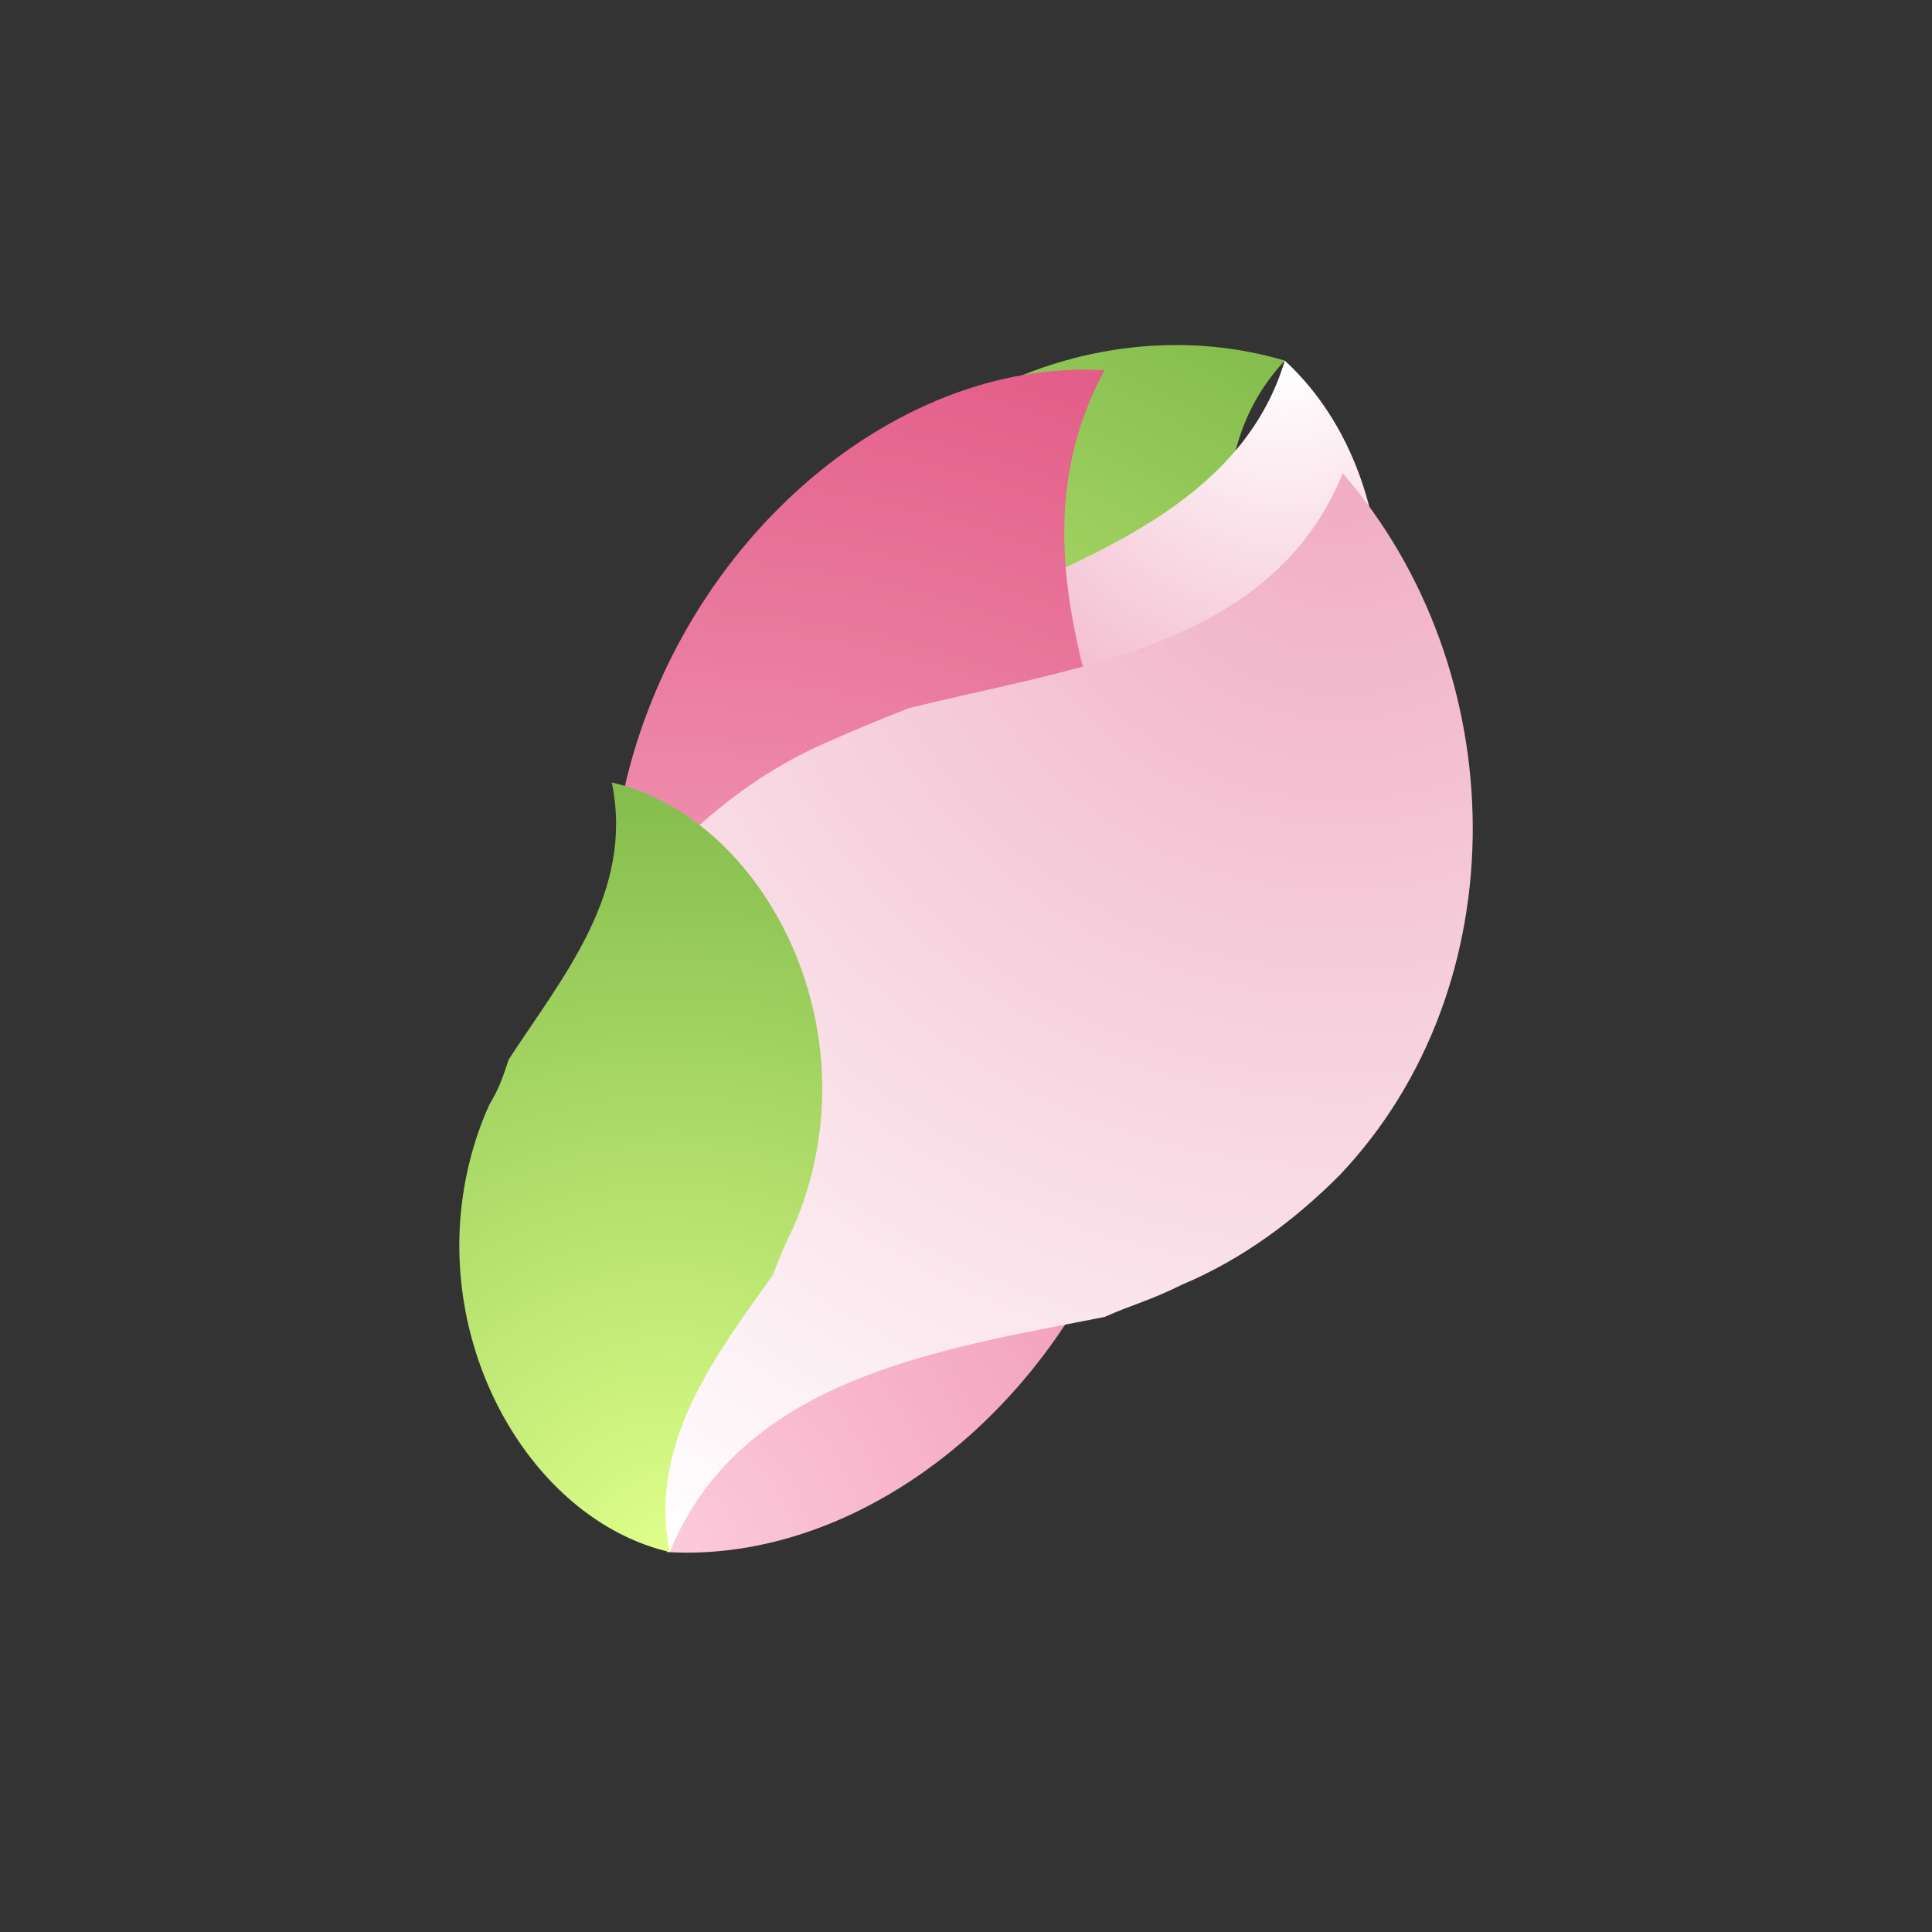
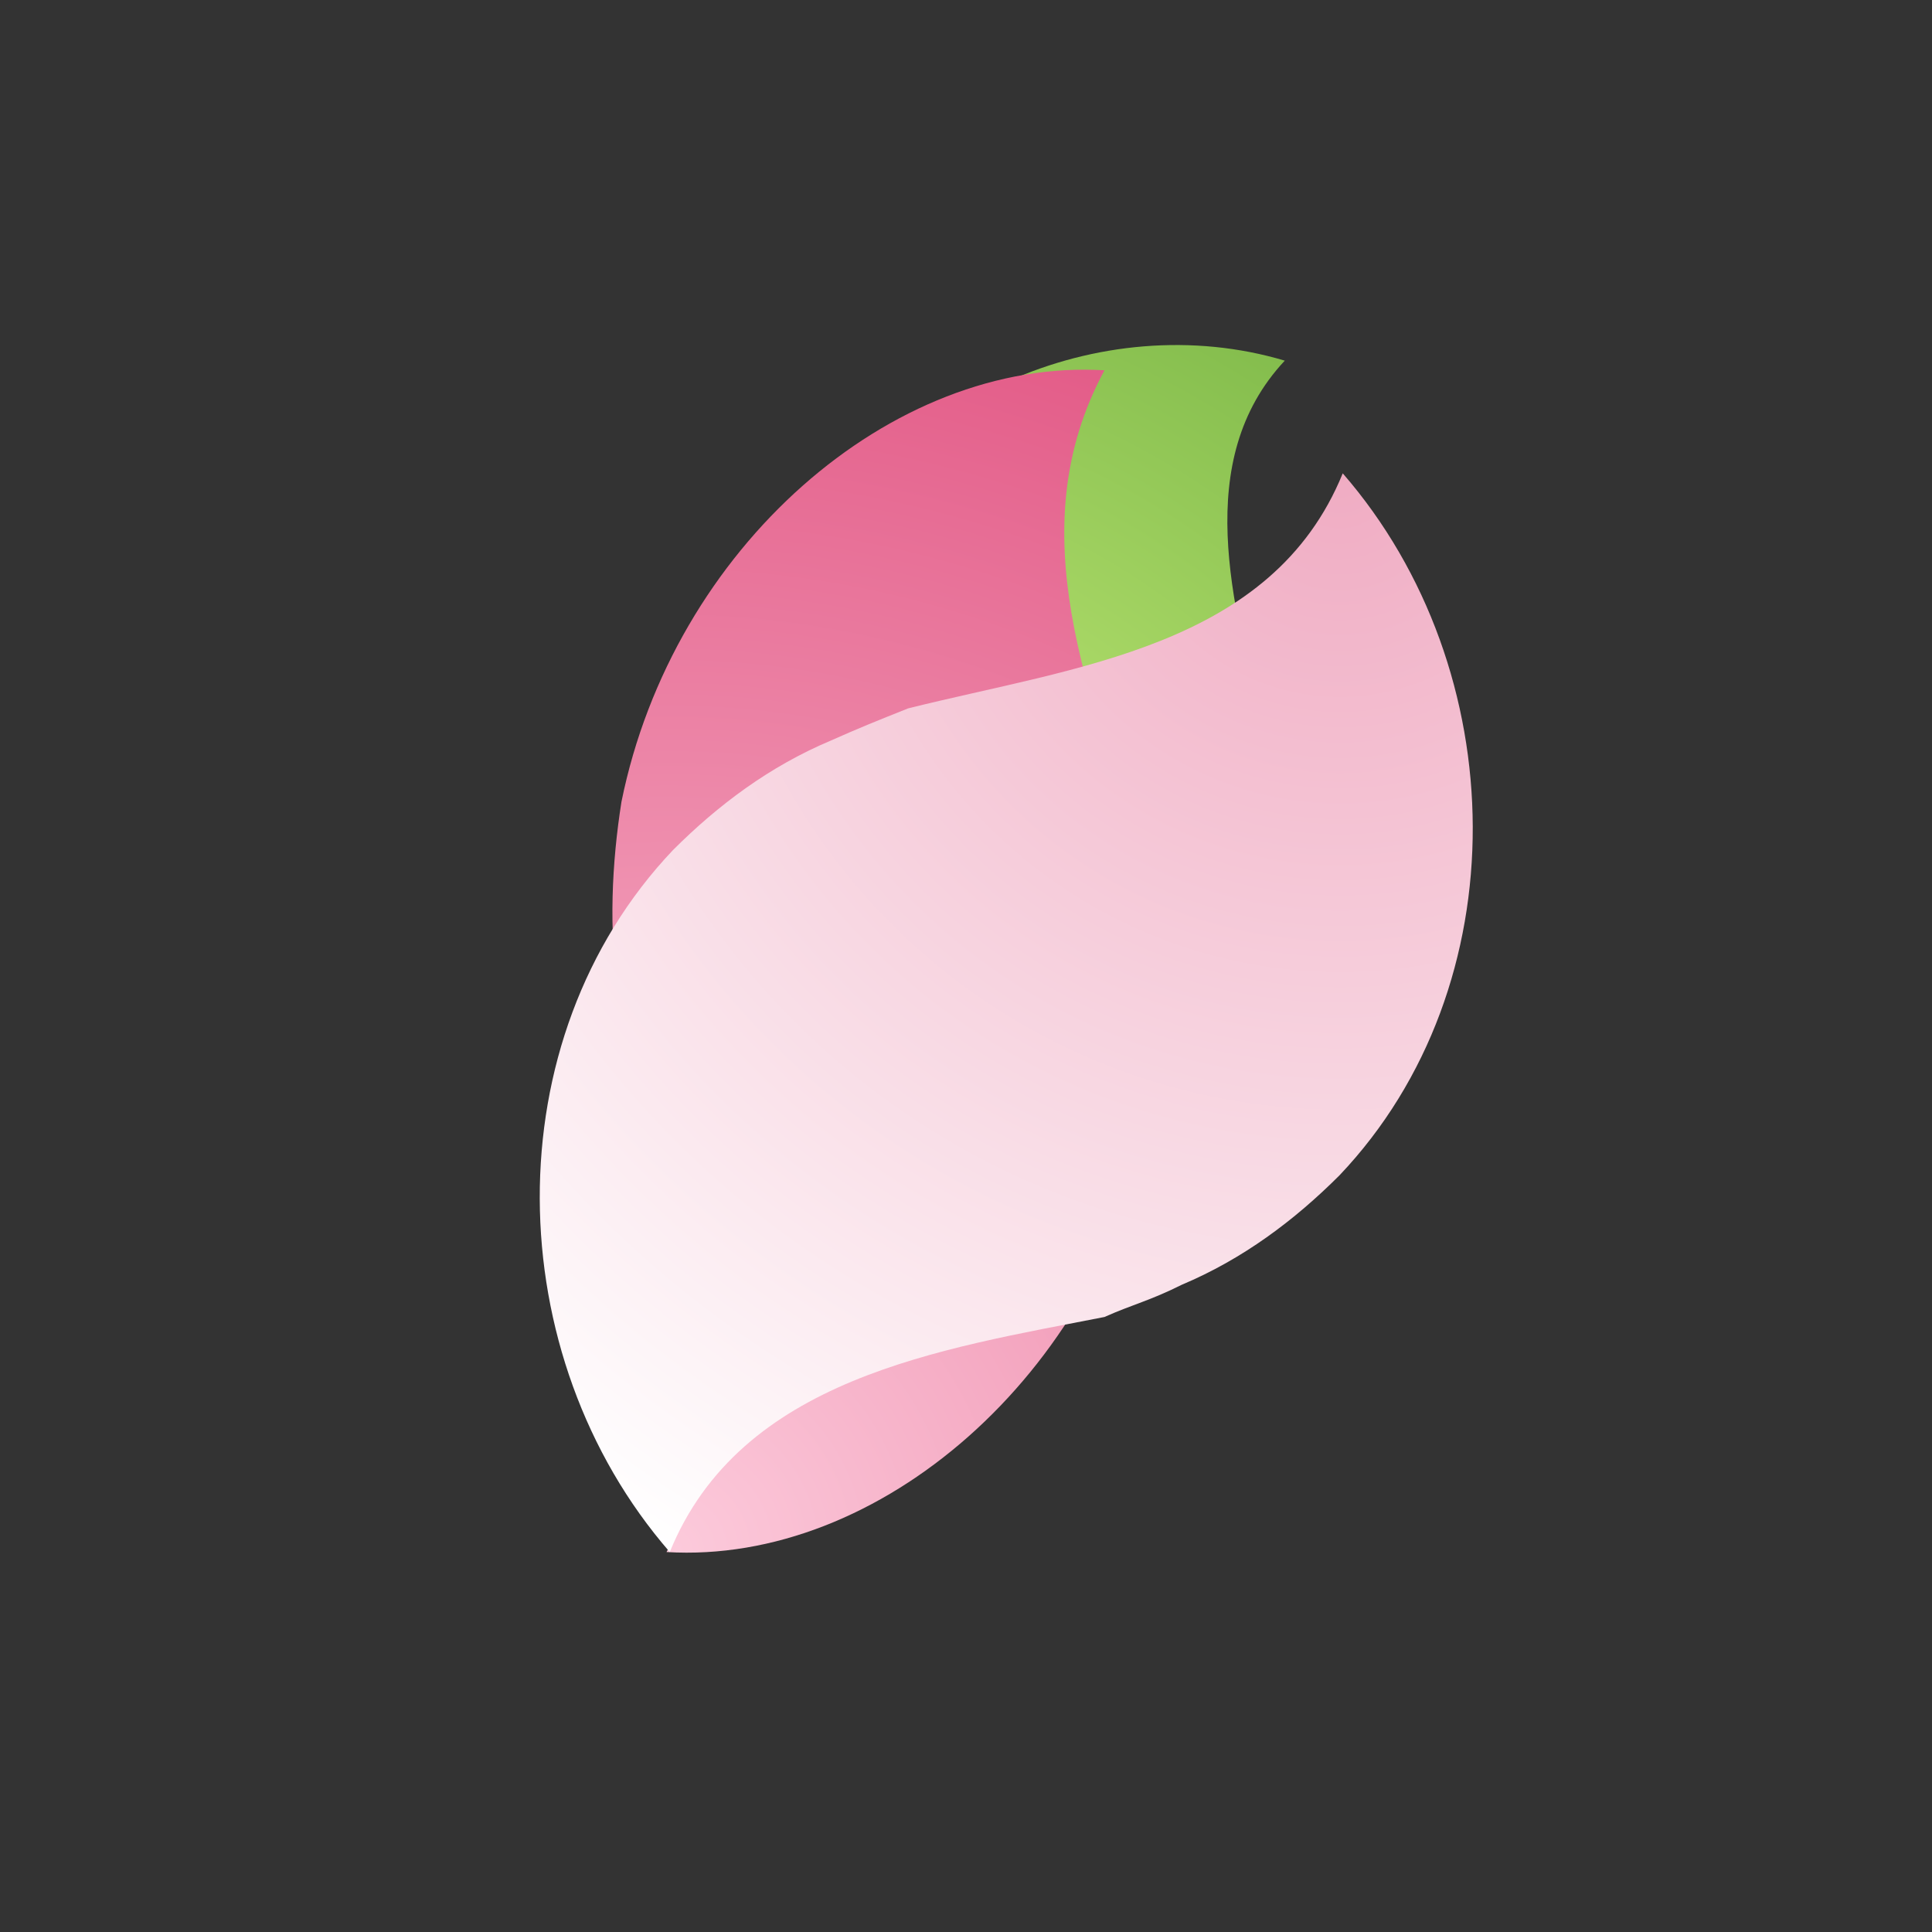
<svg xmlns="http://www.w3.org/2000/svg" version="1.1" id="レイヤー_2_00000077315395963502502060000017195015512316228282_" x="0" y="0" width="60" height="60" xml:space="preserve">
  <rect width="100%" height="100%" fill="#333333" stroke="none" />
  <style />
  <radialGradient id="SVGID_1_" cx="40.484" cy="28.219" r="29.153" gradientTransform="rotate(65.437 26.468 18.901)" gradientUnits="userSpaceOnUse">
    <stop offset="0" stop-color="#dfff8a" />
    <stop offset="1" stop-color="#84bd4d" />
  </radialGradient>
  <path d="M39.2 22.5c-.9-3.7-2.2-8.2.7-11.3-5.7-1.7-12.4 1.2-14.6 6.7-.5 1.3-.8 2.9-.8 4.4 0 .8 0 1.1.1 1.9.7 3.9 2.2 8.2-.7 11.3 5.7 1.7 12.4-1.2 14.6-6.7.5-1.3.8-2.9.8-4.4-.1-.7-.1-1.1-.1-1.9z" fill="url(#SVGID_1_)" />
  <radialGradient id="SVGID_00000170254223938369461400000012522927999205409693_" cx="49.55" cy="47.39" r="29.005" gradientTransform="rotate(45.42 87.954 17.776)" gradientUnits="userSpaceOnUse">
    <stop offset=".006" stop-color="#fff" />
    <stop offset="1" stop-color="#e35c88" />
  </radialGradient>
-   <path d="M31.4 18.4c3.3-1.5 7.3-3.2 8.5-7.2 3.6 3.3 4.1 9.9.7 14.9-.8 1.2-1.9 2.3-3.1 3.1-.6.4-.9.6-1.5 1.1-3.3 1.8-7.3 3.2-8.5 7.2-3.6-3.3-4.1-9.9-.7-14.9.8-1.2 1.9-2.3 3.1-3.1.6-.5.9-.7 1.5-1.1z" fill="url(#SVGID_00000170254223938369461400000012522927999205409693_)" />
  <radialGradient id="SVGID_00000163760465397823986020000000528575366180827810_" cx="20.752" cy="11.696" r="39.215" gradientTransform="matrix(1 0 0 -1 0 59.89)" gradientUnits="userSpaceOnUse">
    <stop offset=".006" stop-color="#fccadb" />
    <stop offset="1" stop-color="#e35c88" />
  </radialGradient>
  <path d="M19.6 33.2c1.6 4.6 3.8 10 1.1 15 6.6.4 13.4-5.5 15-13.4.3-1.9.4-4 .1-5.9-.2-1-.2-1.5-.4-2.4-1.5-4.9-3.8-10-1.1-15-6.6-.4-13.4 5.5-15 13.4-.3 1.9-.4 4-.1 5.9.2.9.3 1.4.4 2.4z" fill="url(#SVGID_00000163760465397823986020000000528575366180827810_)" />
  <radialGradient id="SVGID_00000173873438230304057600000013568000960596808628_" cx="41.615" cy="45.138" r="39.415" gradientTransform="matrix(1 0 0 -1 0 59.89)" gradientUnits="userSpaceOnUse">
    <stop offset="0" stop-color="#f0acc3" />
    <stop offset="1" stop-color="#fff" />
  </radialGradient>
  <path d="M34.3 40.9c-5.1 1-11.3 1.9-13.5 7.3-5.3-6.1-5.5-15.9.1-21.8 1.4-1.4 3-2.6 4.9-3.4.9-.4 1.4-.6 2.4-1 5.2-1.3 11.3-1.9 13.5-7.3 5.3 6.1 5.5 15.9-.1 21.8-1.4 1.4-3 2.6-4.9 3.4-1 .5-1.5.6-2.4 1z" fill="url(#SVGID_00000173873438230304057600000013568000960596808628_)" />
  <radialGradient id="SVGID_00000054954493196991967430000011164112189194265521_" cx="-1282.054" cy="195.646" r="23.859" gradientTransform="rotate(-163.863 -641.097 29.588)" gradientUnits="userSpaceOnUse">
    <stop offset="0" stop-color="#dfff8a" />
    <stop offset="1" stop-color="#84bd4d" />
  </radialGradient>
-   <path d="M24 39.6c-1.7 2.4-3.9 5.2-3.2 8.6-3.9-.9-6.9-5.5-6.5-10.4.1-1.2.4-2.4.9-3.5.3-.5.4-.8.6-1.4 1.7-2.6 3.9-5.2 3.2-8.6 3.9.9 6.9 5.5 6.5 10.4-.1 1.2-.4 2.4-.9 3.5-.3.6-.4.9-.6 1.4z" fill="url(#SVGID_00000054954493196991967430000011164112189194265521_)" />
</svg>